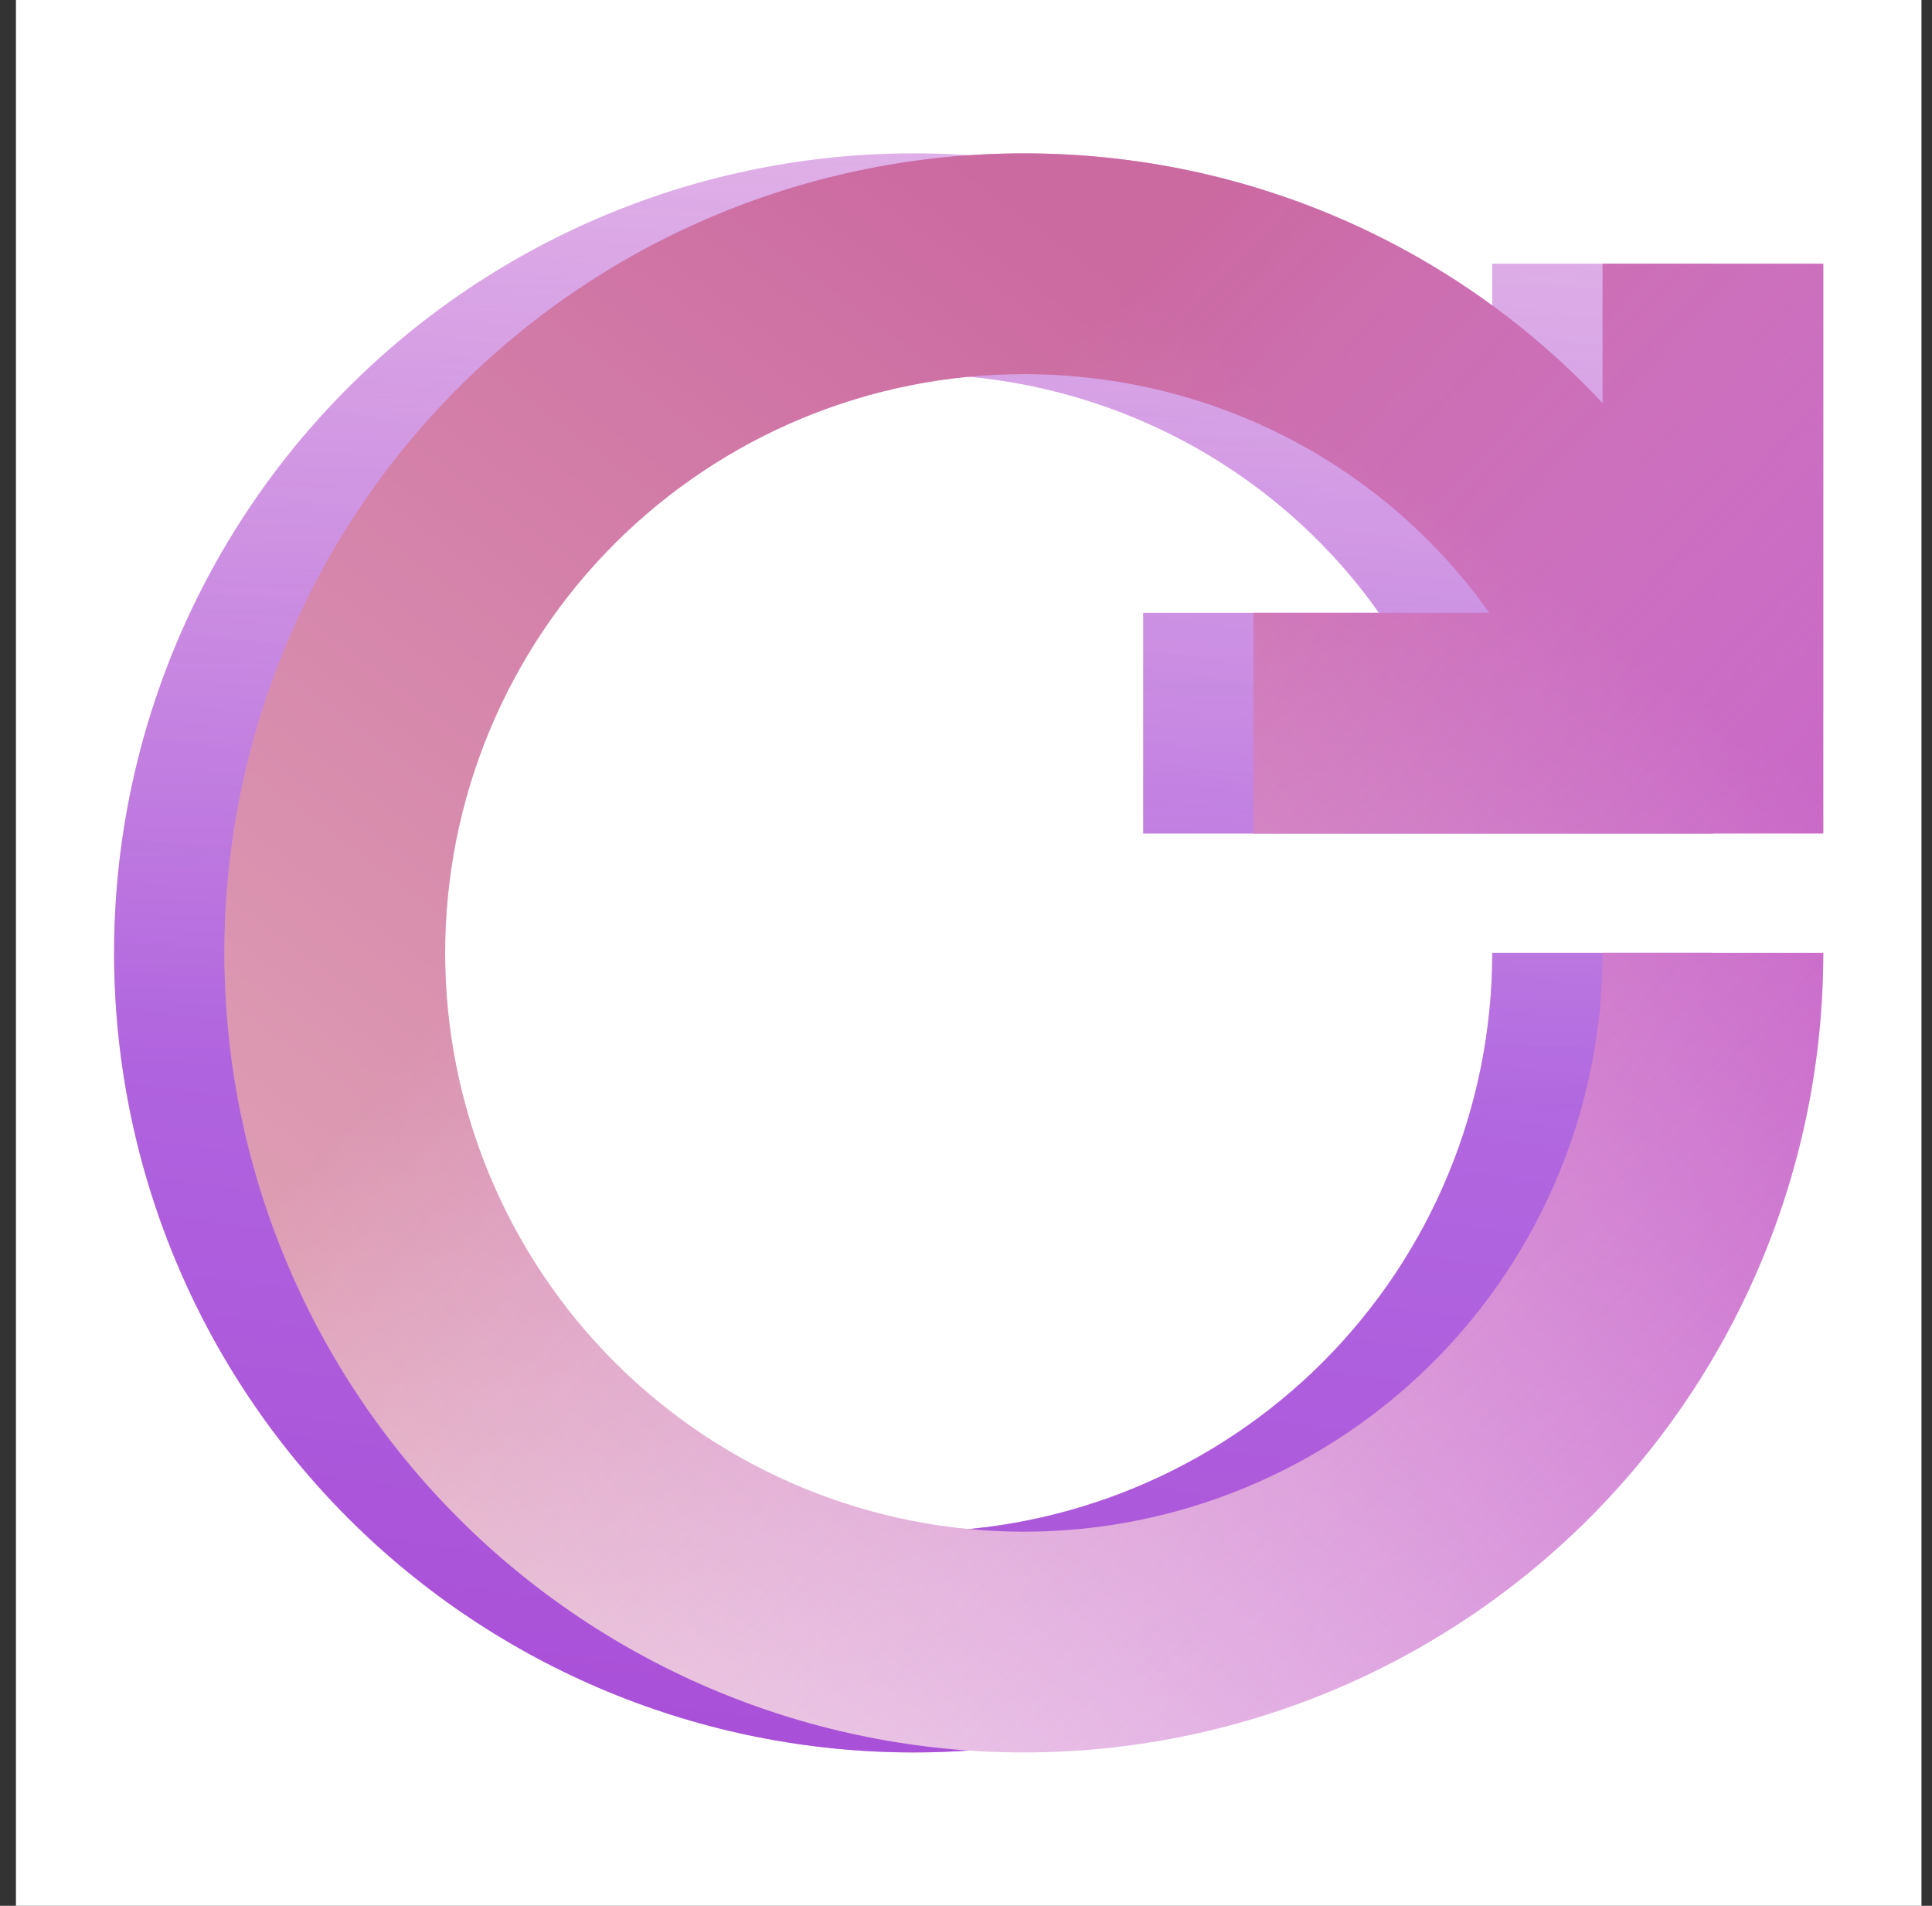
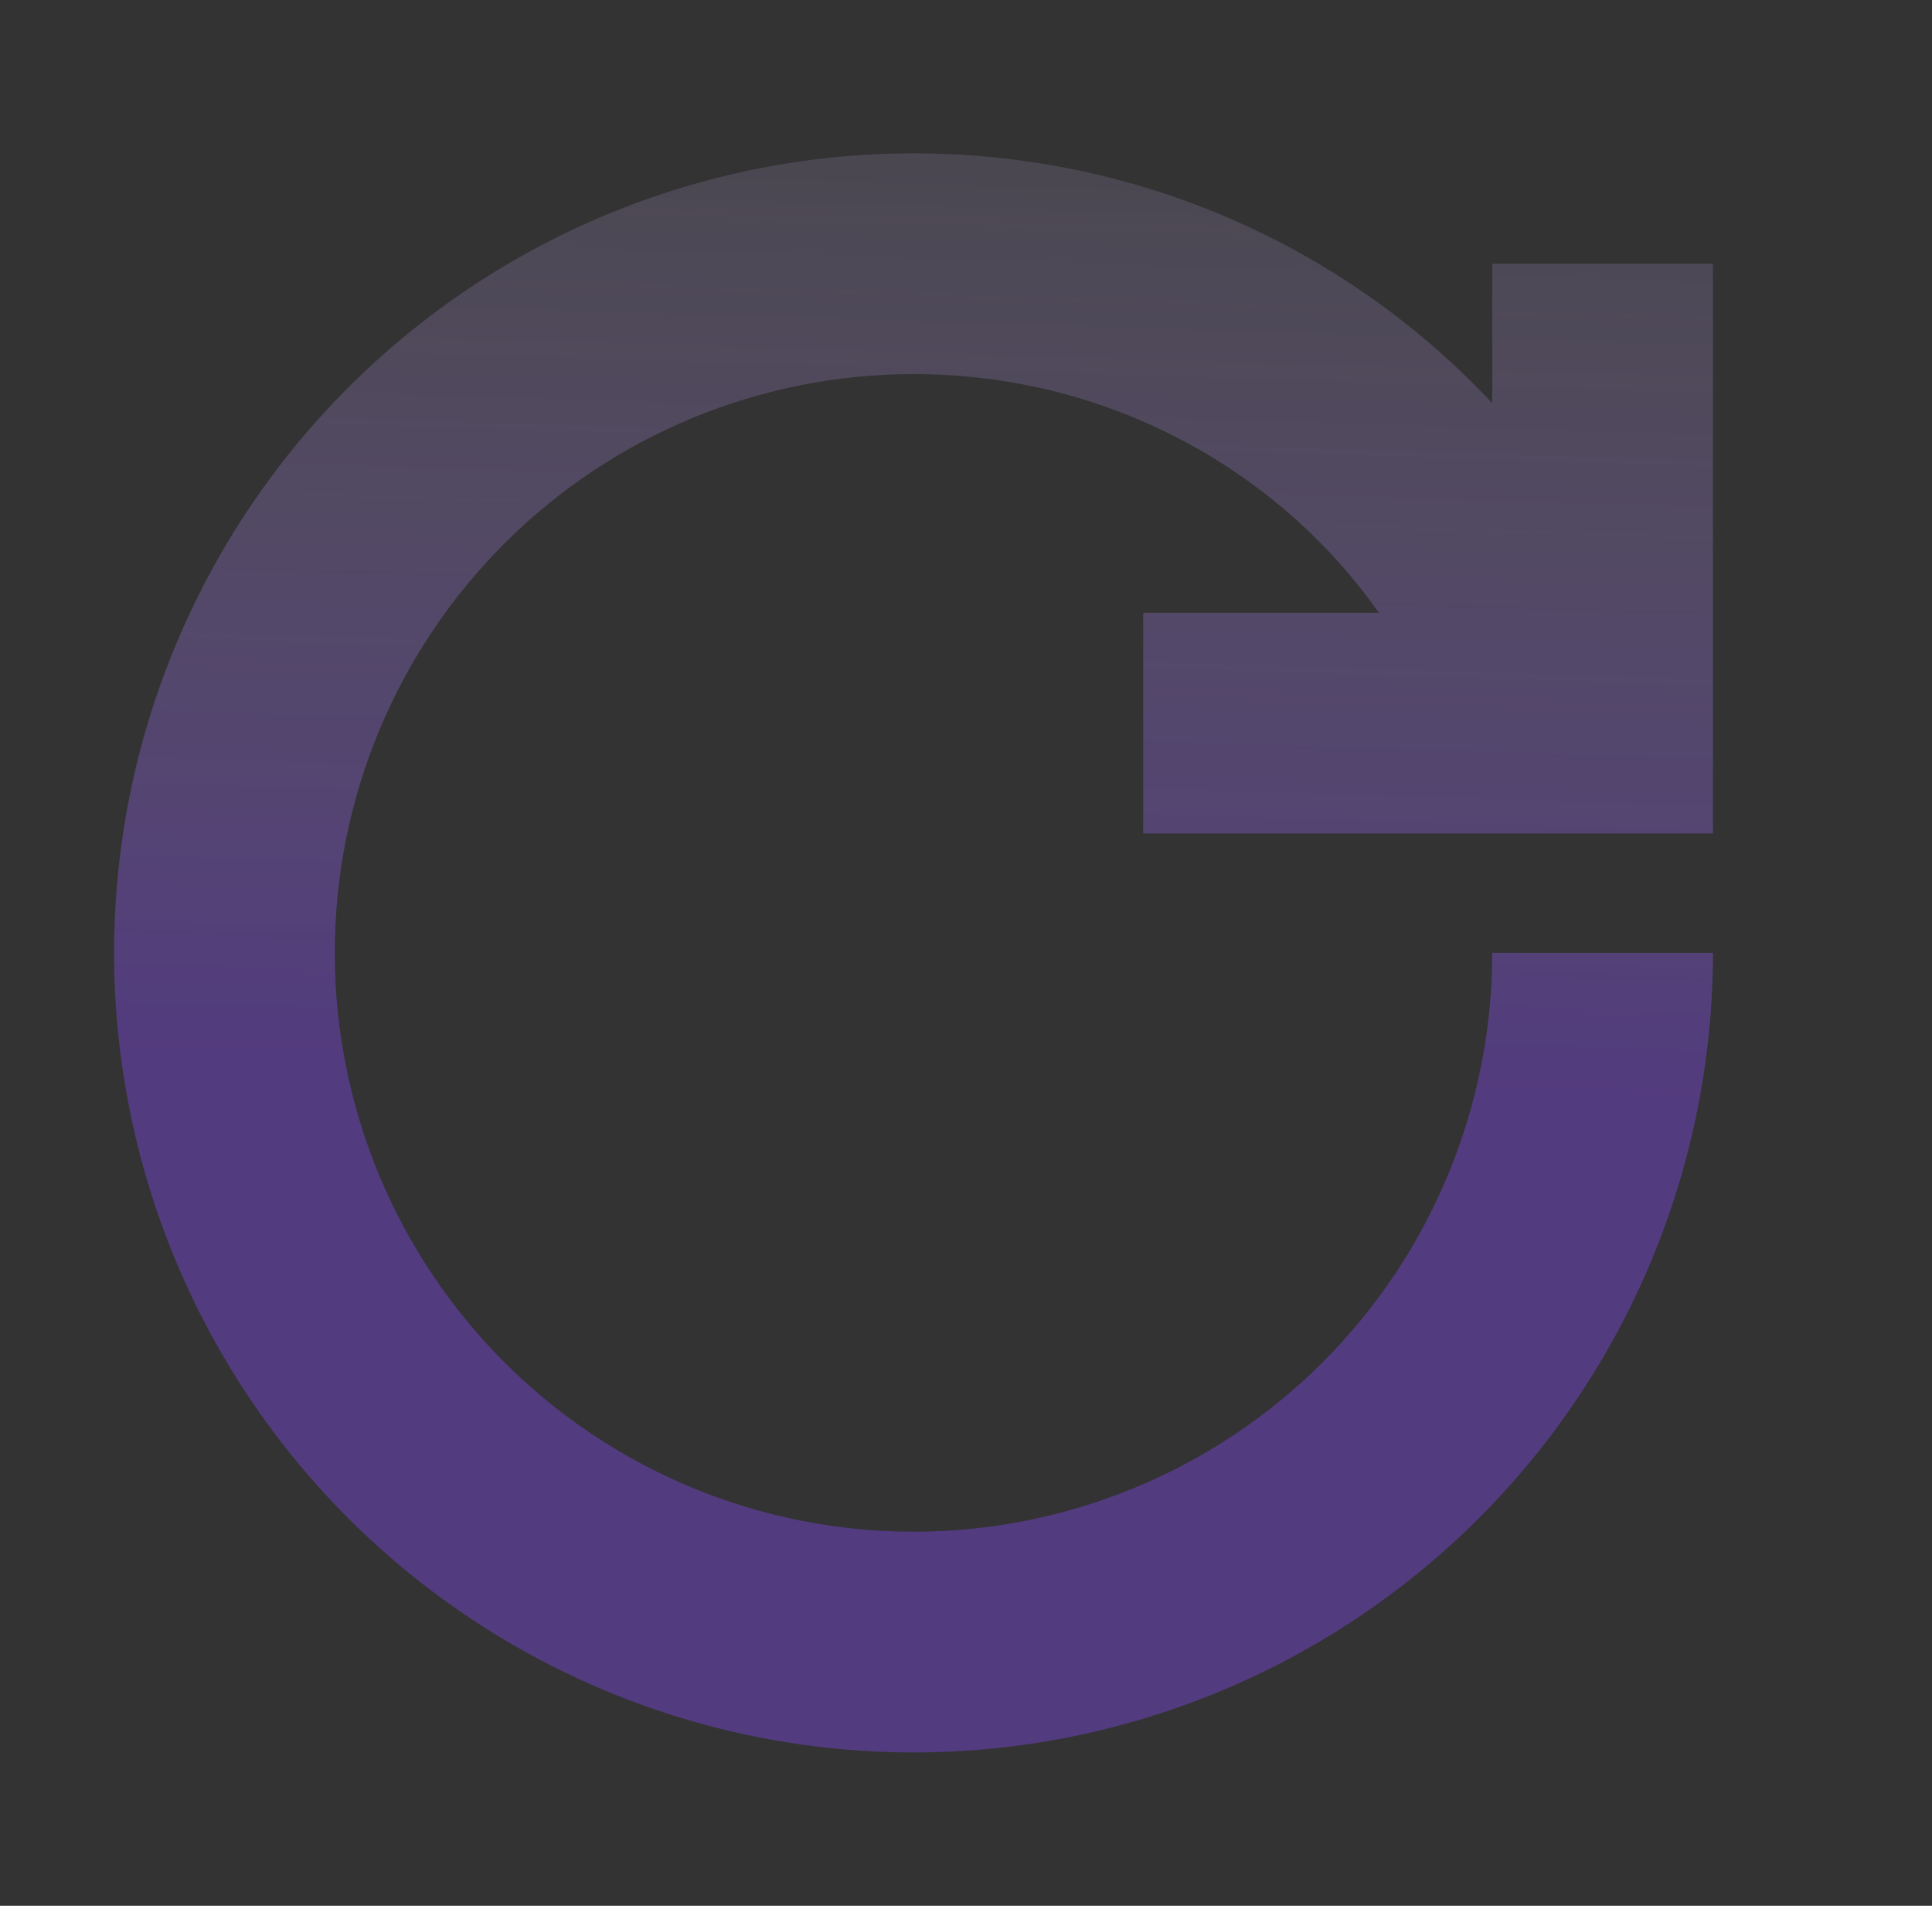
<svg xmlns="http://www.w3.org/2000/svg" width="73" height="72" viewBox="0 0 73 72" fill="none">
  <rect x="0" y="0" width="73" height="72" fill="#333333" stroke="none" />
-   <rect width="72" height="72" transform="translate(0.602)" fill="white" />
-   <path fill-rule="evenodd" clip-rule="evenodd" d="M22.957 8.093C26.622 6.575 30.55 5.794 34.517 5.794C43.141 5.794 50.945 9.413 56.384 15.233V9.963H64.723V31.49H43.196V23.152H52.103C48.261 17.709 41.824 14.133 34.517 14.133C31.645 14.133 28.802 14.698 26.148 15.797C23.495 16.896 21.085 18.507 19.054 20.537C17.024 22.568 15.413 24.979 14.314 27.632C13.215 30.285 12.649 33.128 12.649 36C12.649 38.872 13.215 41.715 14.314 44.368C15.413 47.021 17.024 49.432 19.054 51.463C21.085 53.493 23.495 55.104 26.148 56.203C28.802 57.302 31.645 57.867 34.517 57.867C40.316 57.867 45.879 55.564 49.98 51.463C54.08 47.362 56.384 41.8 56.384 36H64.723C64.723 44.011 61.541 51.694 55.876 57.359C50.211 63.024 42.528 66.206 34.517 66.206C30.55 66.206 26.622 65.425 22.957 63.907C19.293 62.389 15.963 60.164 13.158 57.359C10.353 54.554 8.128 51.224 6.61 47.559C5.092 43.895 4.311 39.967 4.311 36C4.311 32.033 5.092 28.105 6.61 24.441C8.128 20.776 10.353 17.446 13.158 14.641C15.963 11.836 19.293 9.611 22.957 8.093Z" fill="url(#paint0_linear_246_6890)" />
  <path fill-rule="evenodd" clip-rule="evenodd" d="M22.957 8.093C26.622 6.575 30.55 5.794 34.517 5.794C43.141 5.794 50.945 9.413 56.384 15.233V9.963H64.723V31.49H43.196V23.152H52.103C48.261 17.709 41.824 14.133 34.517 14.133C31.645 14.133 28.802 14.698 26.148 15.797C23.495 16.896 21.085 18.507 19.054 20.537C17.024 22.568 15.413 24.979 14.314 27.632C13.215 30.285 12.649 33.128 12.649 36C12.649 38.872 13.215 41.715 14.314 44.368C15.413 47.021 17.024 49.432 19.054 51.463C21.085 53.493 23.495 55.104 26.148 56.203C28.802 57.302 31.645 57.867 34.517 57.867C40.316 57.867 45.879 55.564 49.98 51.463C54.08 47.362 56.384 41.8 56.384 36H64.723C64.723 44.011 61.541 51.694 55.876 57.359C50.211 63.024 42.528 66.206 34.517 66.206C30.55 66.206 26.622 65.425 22.957 63.907C19.293 62.389 15.963 60.164 13.158 57.359C10.353 54.554 8.128 51.224 6.61 47.559C5.092 43.895 4.311 39.967 4.311 36C4.311 32.033 5.092 28.105 6.61 24.441C8.128 20.776 10.353 17.446 13.158 14.641C15.963 11.836 19.293 9.611 22.957 8.093Z" fill="url(#paint1_linear_246_6890)" fill-opacity="0.4" />
-   <path fill-rule="evenodd" clip-rule="evenodd" d="M27.127 8.093C30.792 6.575 34.72 5.794 38.687 5.794C47.311 5.794 55.115 9.413 60.554 15.233V9.963H68.893V31.49H47.366V23.152H56.273C52.431 17.709 45.994 14.133 38.687 14.133C35.815 14.133 32.971 14.698 30.318 15.797C27.665 16.896 25.255 18.507 23.224 20.537C21.194 22.568 19.583 24.979 18.484 27.632C17.385 30.285 16.819 33.128 16.819 36C16.819 38.872 17.385 41.715 18.484 44.368C19.583 47.021 21.194 49.432 23.224 51.463C25.255 53.493 27.665 55.104 30.318 56.203C32.971 57.302 35.815 57.867 38.687 57.867C44.486 57.867 50.048 55.564 54.149 51.463C58.25 47.362 60.554 41.8 60.554 36H68.893C68.893 44.011 65.711 51.694 60.046 57.359C54.381 63.024 46.698 66.206 38.687 66.206C34.72 66.206 30.792 65.425 27.127 63.907C23.462 62.389 20.133 60.164 17.328 57.359C14.523 54.554 12.298 51.224 10.78 47.559C9.262 43.895 8.48 39.967 8.48 36C8.48 32.033 9.262 28.105 10.78 24.441C12.298 20.776 14.523 17.446 17.328 14.641C20.133 11.836 23.462 9.611 27.127 8.093Z" fill="url(#paint2_linear_246_6890)" />
-   <path opacity="0.5" fill-rule="evenodd" clip-rule="evenodd" d="M27.127 8.093C30.792 6.575 34.72 5.794 38.687 5.794C47.311 5.794 55.115 9.413 60.554 15.233V9.963H68.893V31.49H47.366V23.152H56.273C52.431 17.709 45.994 14.133 38.687 14.133C35.815 14.133 32.971 14.698 30.318 15.797C27.665 16.896 25.255 18.507 23.224 20.537C21.194 22.568 19.583 24.979 18.484 27.632C17.385 30.285 16.819 33.128 16.819 36C16.819 38.872 17.385 41.715 18.484 44.368C19.583 47.021 21.194 49.432 23.224 51.463C25.255 53.493 27.665 55.104 30.318 56.203C32.971 57.302 35.815 57.867 38.687 57.867C44.486 57.867 50.048 55.564 54.149 51.463C58.25 47.362 60.554 41.8 60.554 36H68.893C68.893 44.011 65.711 51.694 60.046 57.359C54.381 63.024 46.698 66.206 38.687 66.206C34.72 66.206 30.792 65.425 27.127 63.907C23.462 62.389 20.133 60.164 17.328 57.359C14.523 54.554 12.298 51.224 10.78 47.559C9.262 43.895 8.48 39.967 8.48 36C8.48 32.033 9.262 28.105 10.78 24.441C12.298 20.776 14.523 17.446 17.328 14.641C20.133 11.836 23.462 9.611 27.127 8.093Z" fill="url(#paint3_linear_246_6890)" />
  <defs>
    <linearGradient id="paint0_linear_246_6890" x1="29.786" y1="-51.106" x2="13.922" y2="66.724" gradientUnits="userSpaceOnUse">
      <stop stop-color="white" />
      <stop offset="1" stop-color="#C152C5" />
    </linearGradient>
    <linearGradient id="paint1_linear_246_6890" x1="34.517" y1="-15.052" x2="32.783" y2="41.179" gradientUnits="userSpaceOnUse">
      <stop stop-color="white" stop-opacity="0" />
      <stop offset="1" stop-color="#8145F2" />
    </linearGradient>
    <linearGradient id="paint2_linear_246_6890" x1="55.953" y1="20.174" x2="8.379" y2="84.388" gradientUnits="userSpaceOnUse">
      <stop stop-color="#C152C5" />
      <stop offset="1" stop-color="white" />
    </linearGradient>
    <linearGradient id="paint3_linear_246_6890" x1="8.48" y1="47.426" x2="44.729" y2="81.346" gradientUnits="userSpaceOnUse">
      <stop stop-color="#D5807D" />
      <stop offset="1" stop-color="white" stop-opacity="0" />
    </linearGradient>
  </defs>
</svg>